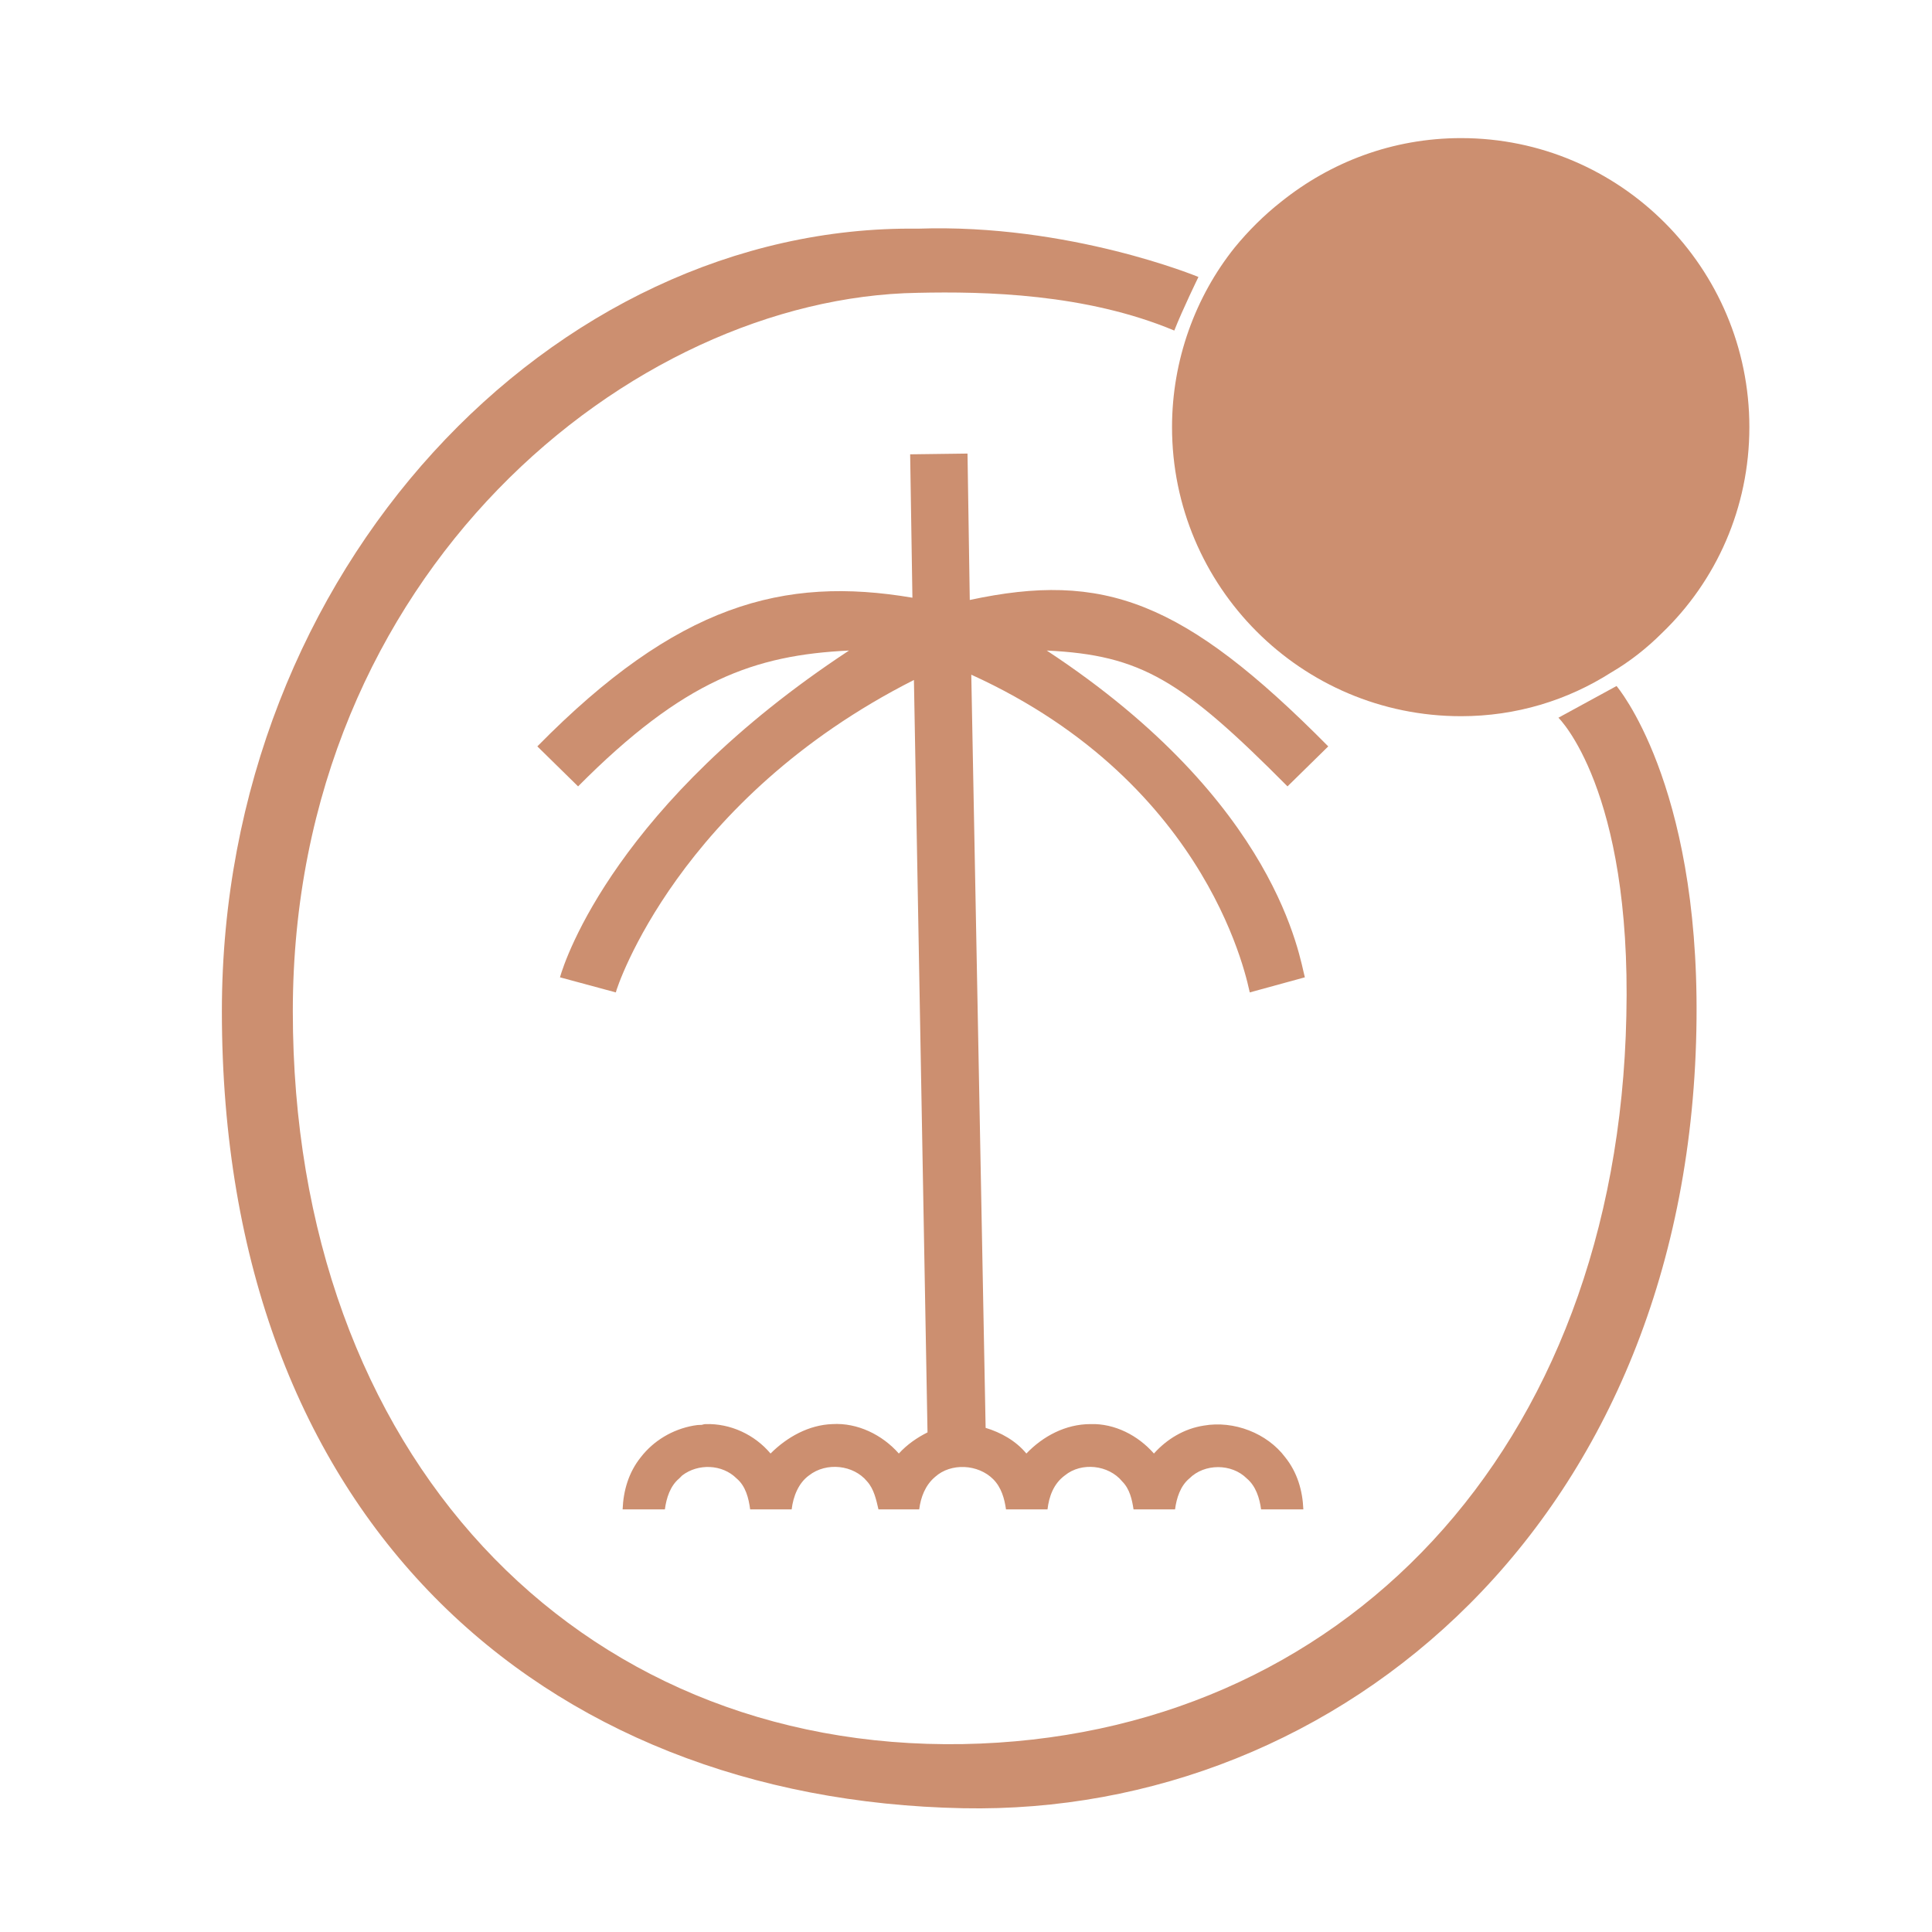
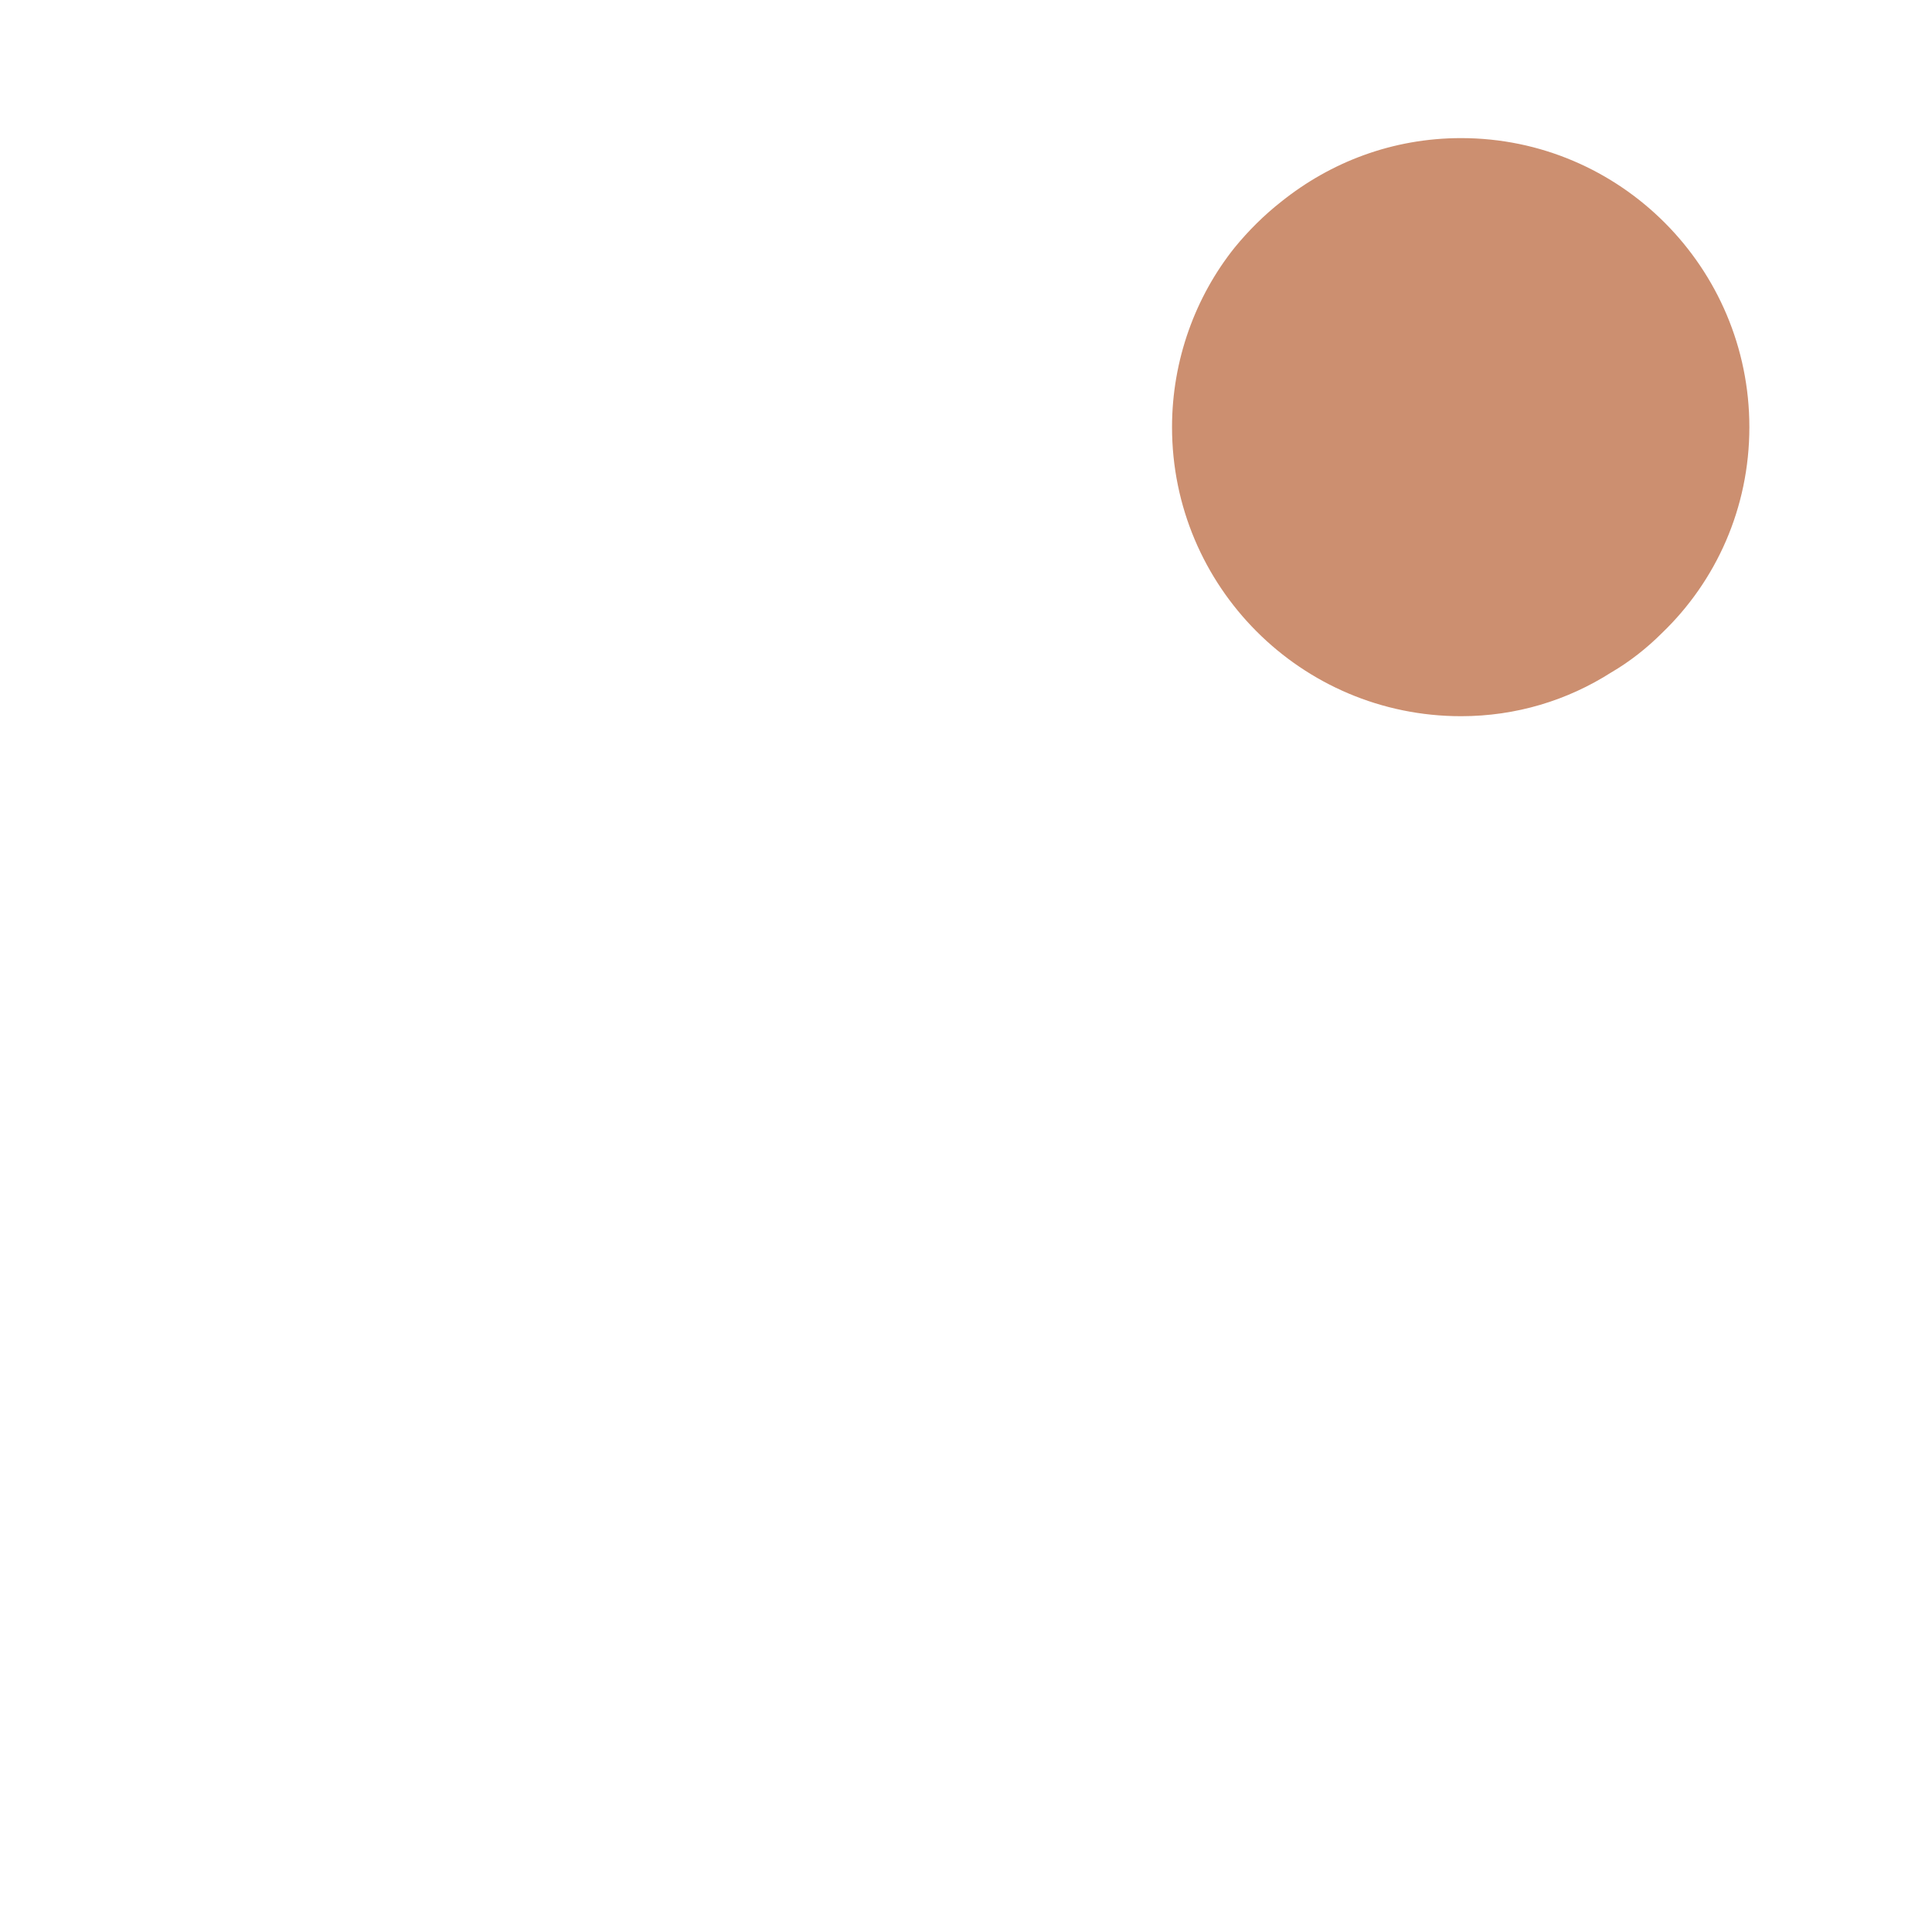
<svg xmlns="http://www.w3.org/2000/svg" version="1.2" viewBox="0 0 256 256" width="256" height="256">
  <style>.a{fill:#cc8f70}</style>
  <path fill-rule="evenodd" class="a" d="m231.8 56.6c0 10.7-4.4 20.4-11.6 27.3-2 2-4.3 3.8-6.7 5.2-5.8 3.7-12.6 5.8-19.9 5.8-21.2 0-38.3-17.2-38.3-38.3 0-8.9 3.1-17.3 8.3-23.8 1.8-2.2 3.9-4.3 6.2-6.1 6.5-5.2 14.7-8.4 23.8-8.4 21.1 0 38.2 17.2 38.2 38.3z" />
-   <path fill-rule="evenodd" class="a" d="m214.2 90.9l-7.7 4.2c0 0 9.7 9.4 9 39.5-1.2 57.7-37.9 95.6-87.9 96.5-51.2 0.9-88.8-38.3-88.8-97.1 0-58.1 44.9-94.6 82.8-95.2 8.9-0.2 22.3 0.1 34 5 1.1-2.8 3.2-7.1 3.2-7.1 0 0-17.1-7.1-37.2-6.4-48.2-0.6-92.2 45-92.2 103.7 0 67.3 42.4 104.5 98.2 105.6 50 1 96.6-38.3 97.2-104.6 0.3-31.4-10.6-44.1-10.6-44.1z" />
-   <path fill-rule="evenodd" class="a" d="m165.6 131.5l7.3-2c-0.7-2.5-3.5-23.1-34.2-43.3 12.5 0.6 17.9 3.9 31.9 18l5.4-5.3c-19.2-19.4-29.8-23.2-47.5-19.4l-0.3-19.4-7.6 0.1 0.3 19c-17.1-2.9-31.2 0.9-49.7 19.7l5.4 5.3c14-14.1 23.4-17.4 35.9-18-30.7 20.2-37.6 40.8-38.3 43.3l7.4 2c0.1-0.6 8.3-25.6 39.5-41.4l1.8 99.7c-1.4 0.7-2.7 1.6-3.8 2.8-2.2-2.5-5.5-4.1-8.8-3.9-3.1 0.1-6 1.7-8.2 3.9-2.1-2.5-5.3-4-8.6-3.9-0.2 0-0.5 0.1-0.5 0.1q-0.6 0-1.1 0.1c-2.8 0.5-5.3 2-7 4.2-1.6 2-2.3 4.4-2.4 6.9q2.7 0 5.5 0 0 0 0.1 0c0.2-1.5 0.7-3.1 1.9-4.1 0.1-0.1 0.2-0.2 0.4-0.4 2.1-1.6 5.3-1.5 7.2 0.4 1.2 1 1.6 2.6 1.8 4.1q2.8 0 5.5 0c0.2-1.7 0.9-3.5 2.3-4.5 2.3-1.8 5.9-1.4 7.7 0.8 0.9 1 1.2 2.4 1.5 3.7q2.7 0 5.4 0c0.2-1.6 0.8-3.2 2.1-4.3 2.1-1.9 5.7-1.7 7.7 0.3 1.1 1.1 1.5 2.6 1.7 4q2.7 0 5.5 0c0.2-1.7 0.8-3.4 2.3-4.5 2.2-1.8 5.8-1.4 7.6 0.8 1 1 1.3 2.4 1.5 3.7q2.7 0 5.5 0c0.2-1.5 0.7-3.1 1.9-4.1 2-2 5.6-2 7.6 0 1.2 1 1.7 2.6 1.9 4.1q2.8 0 5.6 0c-0.1-2.5-0.8-4.9-2.4-6.9-2.4-3.2-6.8-4.9-10.8-4.2-2.6 0.4-4.9 1.8-6.6 3.7-2.1-2.4-5.2-4-8.4-3.9-3.3 0-6.3 1.6-8.5 3.9-1.4-1.7-3.4-2.8-5.4-3.4l-1.9-99.8c32.1 14.6 36.7 41.5 36.9 42.1z" />
</svg>